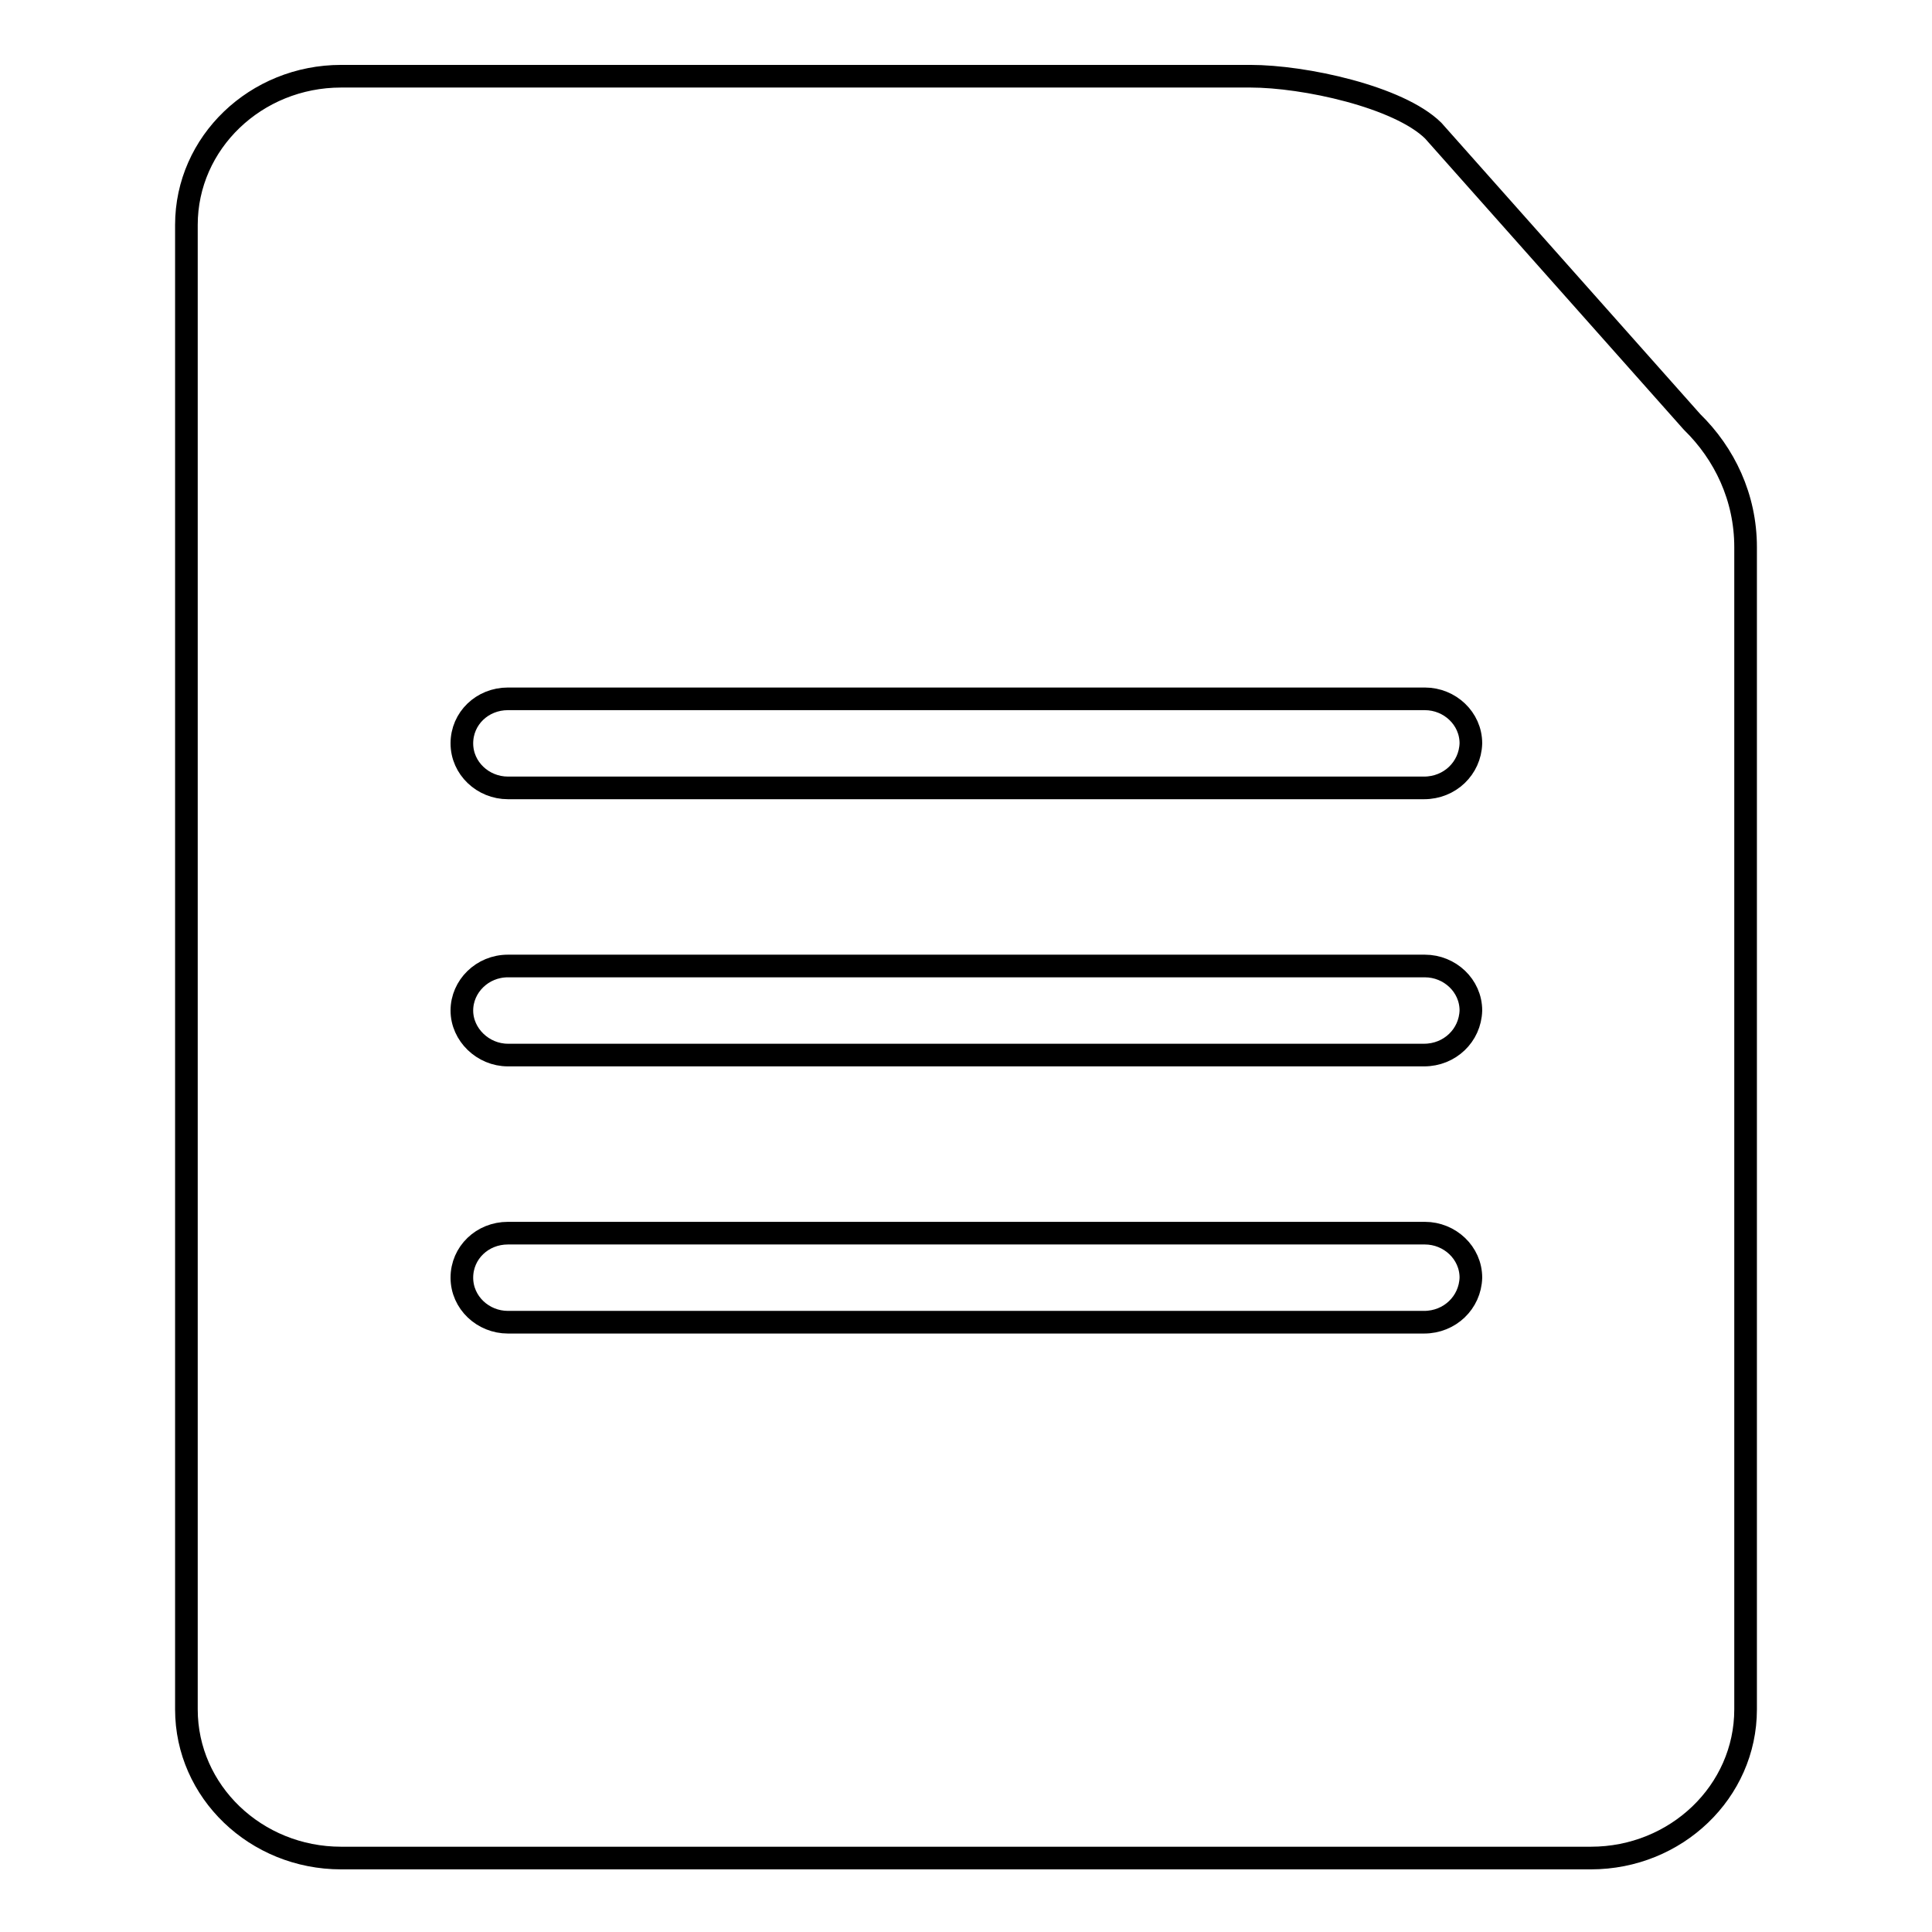
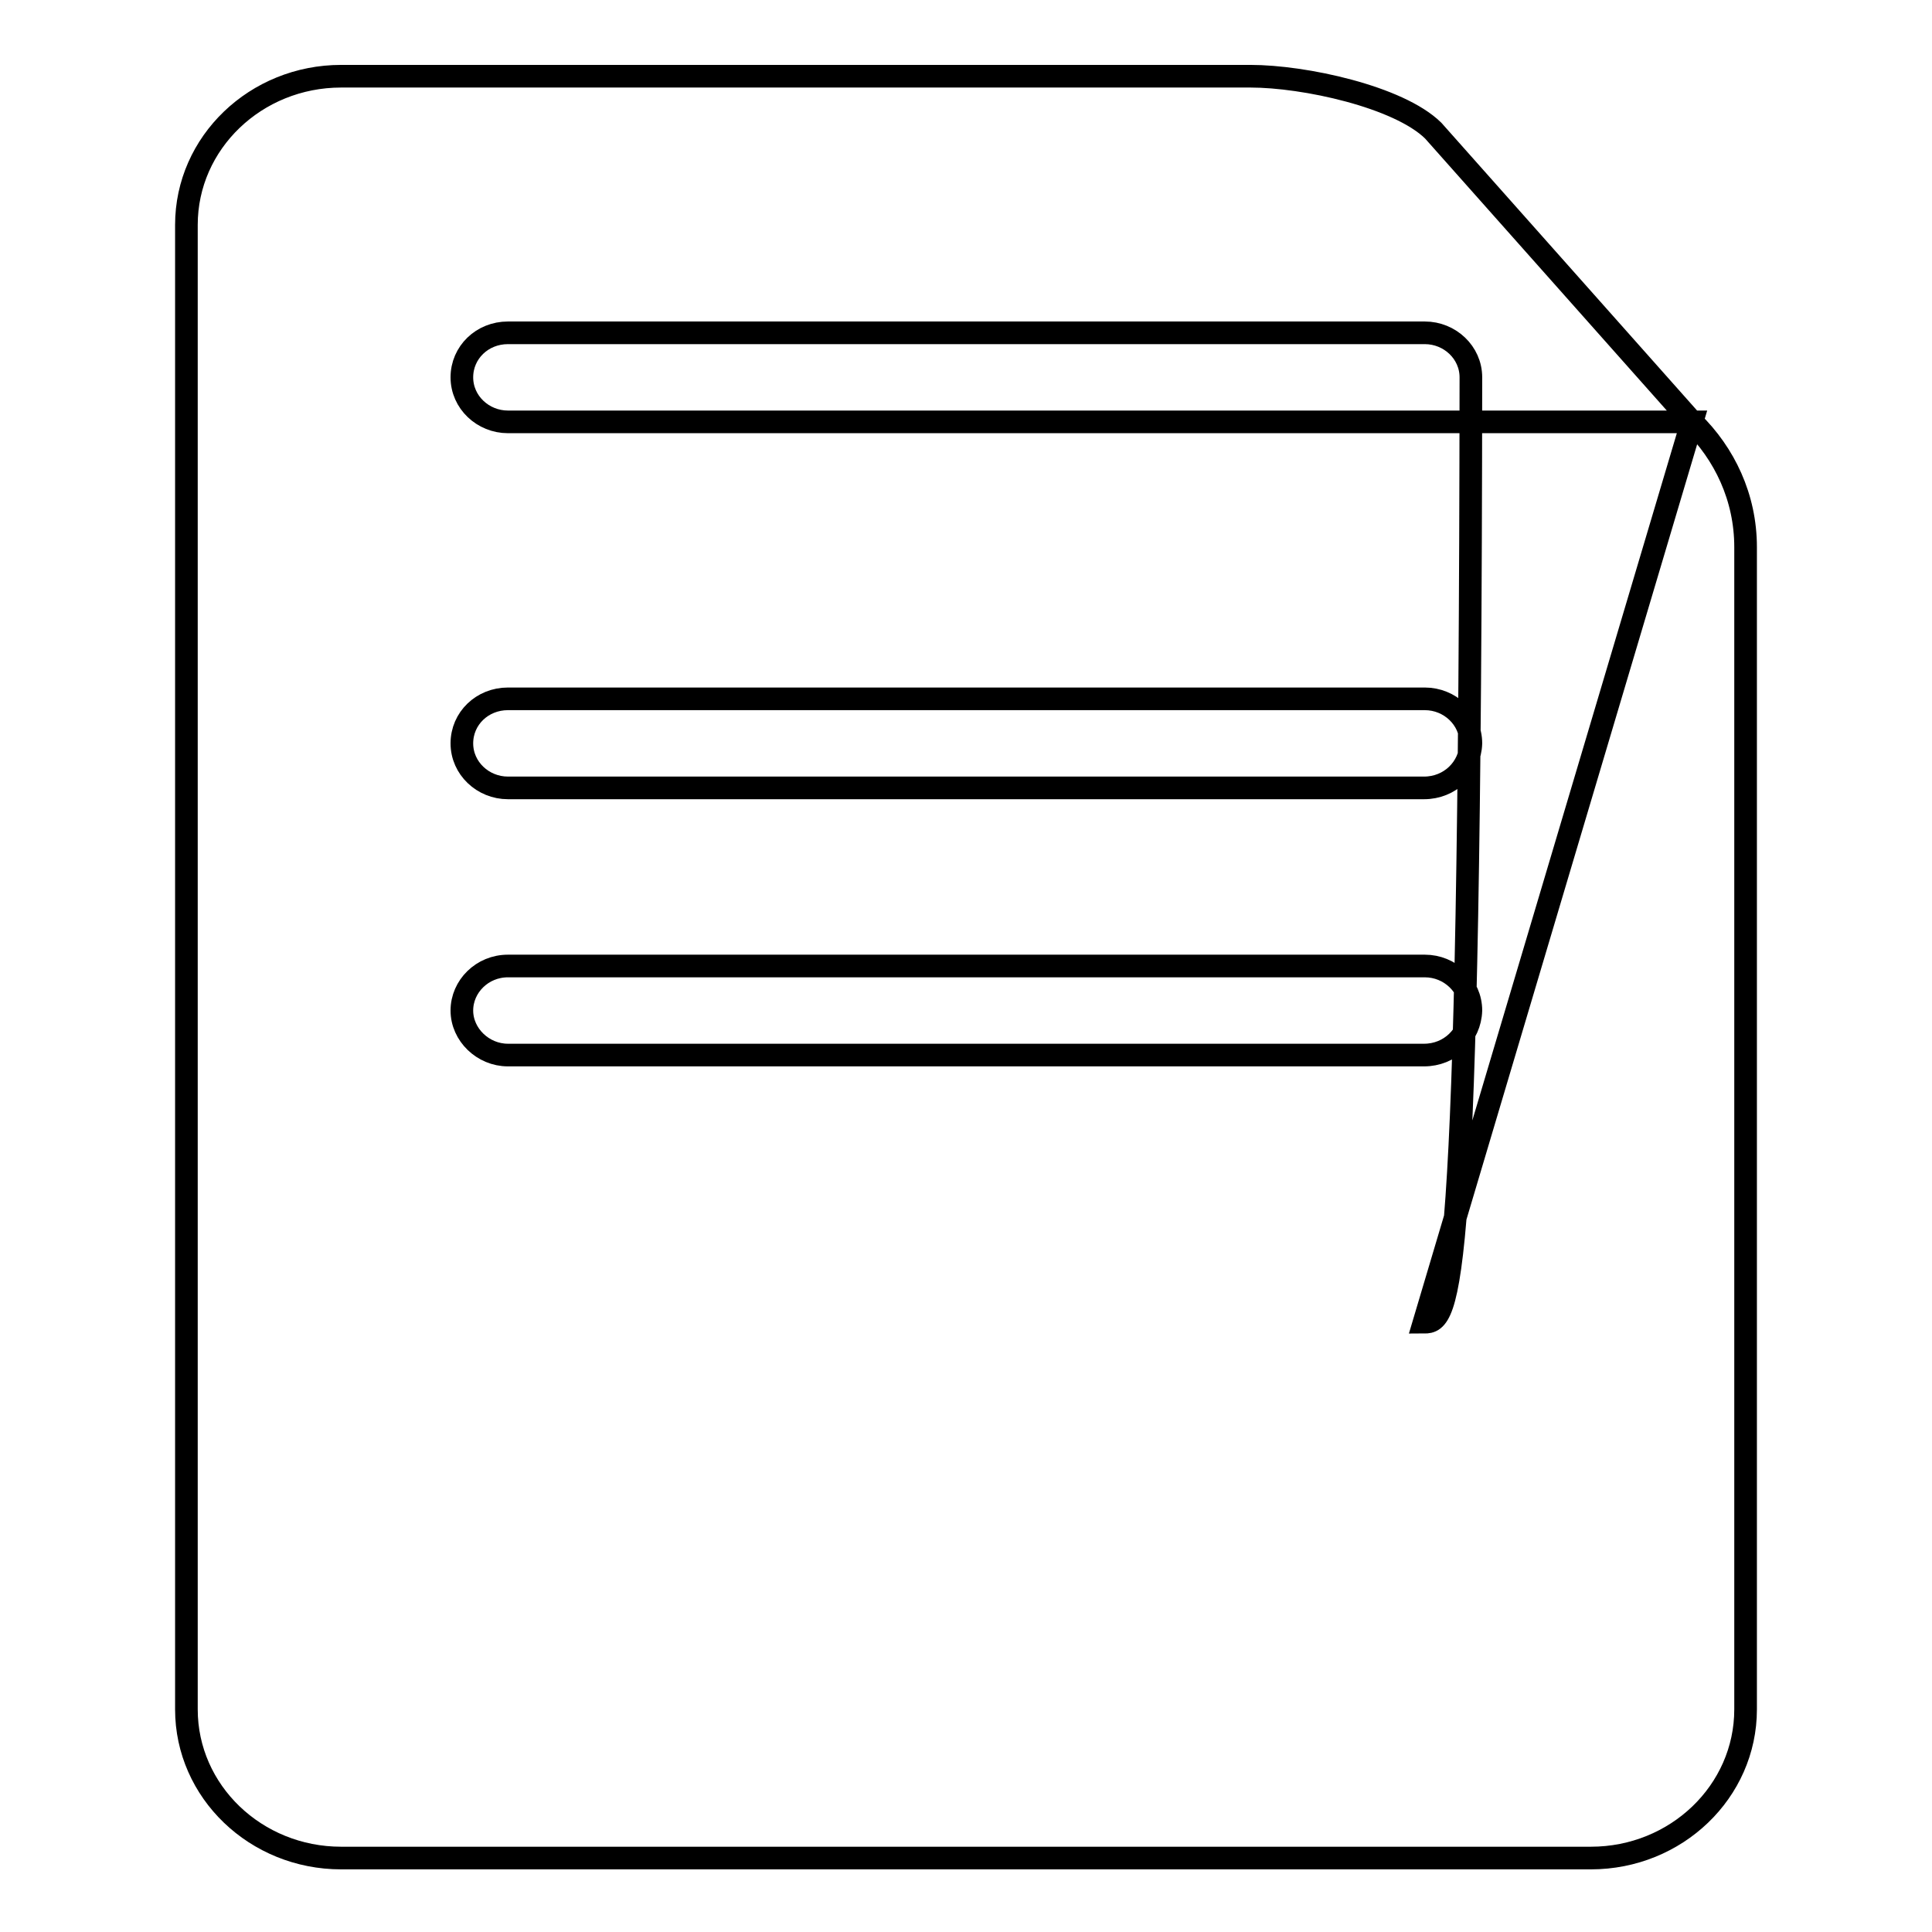
<svg xmlns="http://www.w3.org/2000/svg" version="1.1" x="0px" y="0px" viewBox="0 0 256 256" enable-background="new 0 0 256 256" xml:space="preserve">
  <g>
    <g>
-       <path stroke-width="3" fill-opacity="0" stroke="#000000" d="M224.2,55.9l-34.3-38.6c-4.6-4.5-17.1-7.2-24.2-7.2H45.2c-11.3,0-20.5,8.8-20.5,19.7v196.7c0,10.9,9.2,19.7,20.5,19.7h165.6c11.3,0,20.5-8.8,20.5-19.7V72.5C231.3,65.9,228.5,60.1,224.2,55.9z M188.7,175.2H67.3c-3.3,0-6.1-2.6-6.1-5.9s2.7-5.9,6.1-5.9h121.5c3.3,0,6.1,2.6,6.1,5.9C194.8,172.6,192.1,175.2,188.7,175.2z M188.7,139.8H67.3c-3.3,0-6.1-2.7-6.1-5.9s2.7-5.9,6.1-5.9h121.5c3.3,0,6.1,2.6,6.1,5.9C194.8,137.2,192.1,139.8,188.7,139.8z M188.7,104.4H67.3c-3.3,0-6.1-2.6-6.1-5.9c0-3.3,2.7-5.9,6.1-5.9h121.5c3.3,0,6.1,2.6,6.1,5.9C194.8,101.8,192.1,104.4,188.7,104.4z" />
+       <path stroke-width="3" fill-opacity="0" stroke="#000000" d="M224.2,55.9l-34.3-38.6c-4.6-4.5-17.1-7.2-24.2-7.2H45.2c-11.3,0-20.5,8.8-20.5,19.7v196.7c0,10.9,9.2,19.7,20.5,19.7h165.6c11.3,0,20.5-8.8,20.5-19.7V72.5C231.3,65.9,228.5,60.1,224.2,55.9z H67.3c-3.3,0-6.1-2.6-6.1-5.9s2.7-5.9,6.1-5.9h121.5c3.3,0,6.1,2.6,6.1,5.9C194.8,172.6,192.1,175.2,188.7,175.2z M188.7,139.8H67.3c-3.3,0-6.1-2.7-6.1-5.9s2.7-5.9,6.1-5.9h121.5c3.3,0,6.1,2.6,6.1,5.9C194.8,137.2,192.1,139.8,188.7,139.8z M188.7,104.4H67.3c-3.3,0-6.1-2.6-6.1-5.9c0-3.3,2.7-5.9,6.1-5.9h121.5c3.3,0,6.1,2.6,6.1,5.9C194.8,101.8,192.1,104.4,188.7,104.4z" />
    </g>
  </g>
</svg>